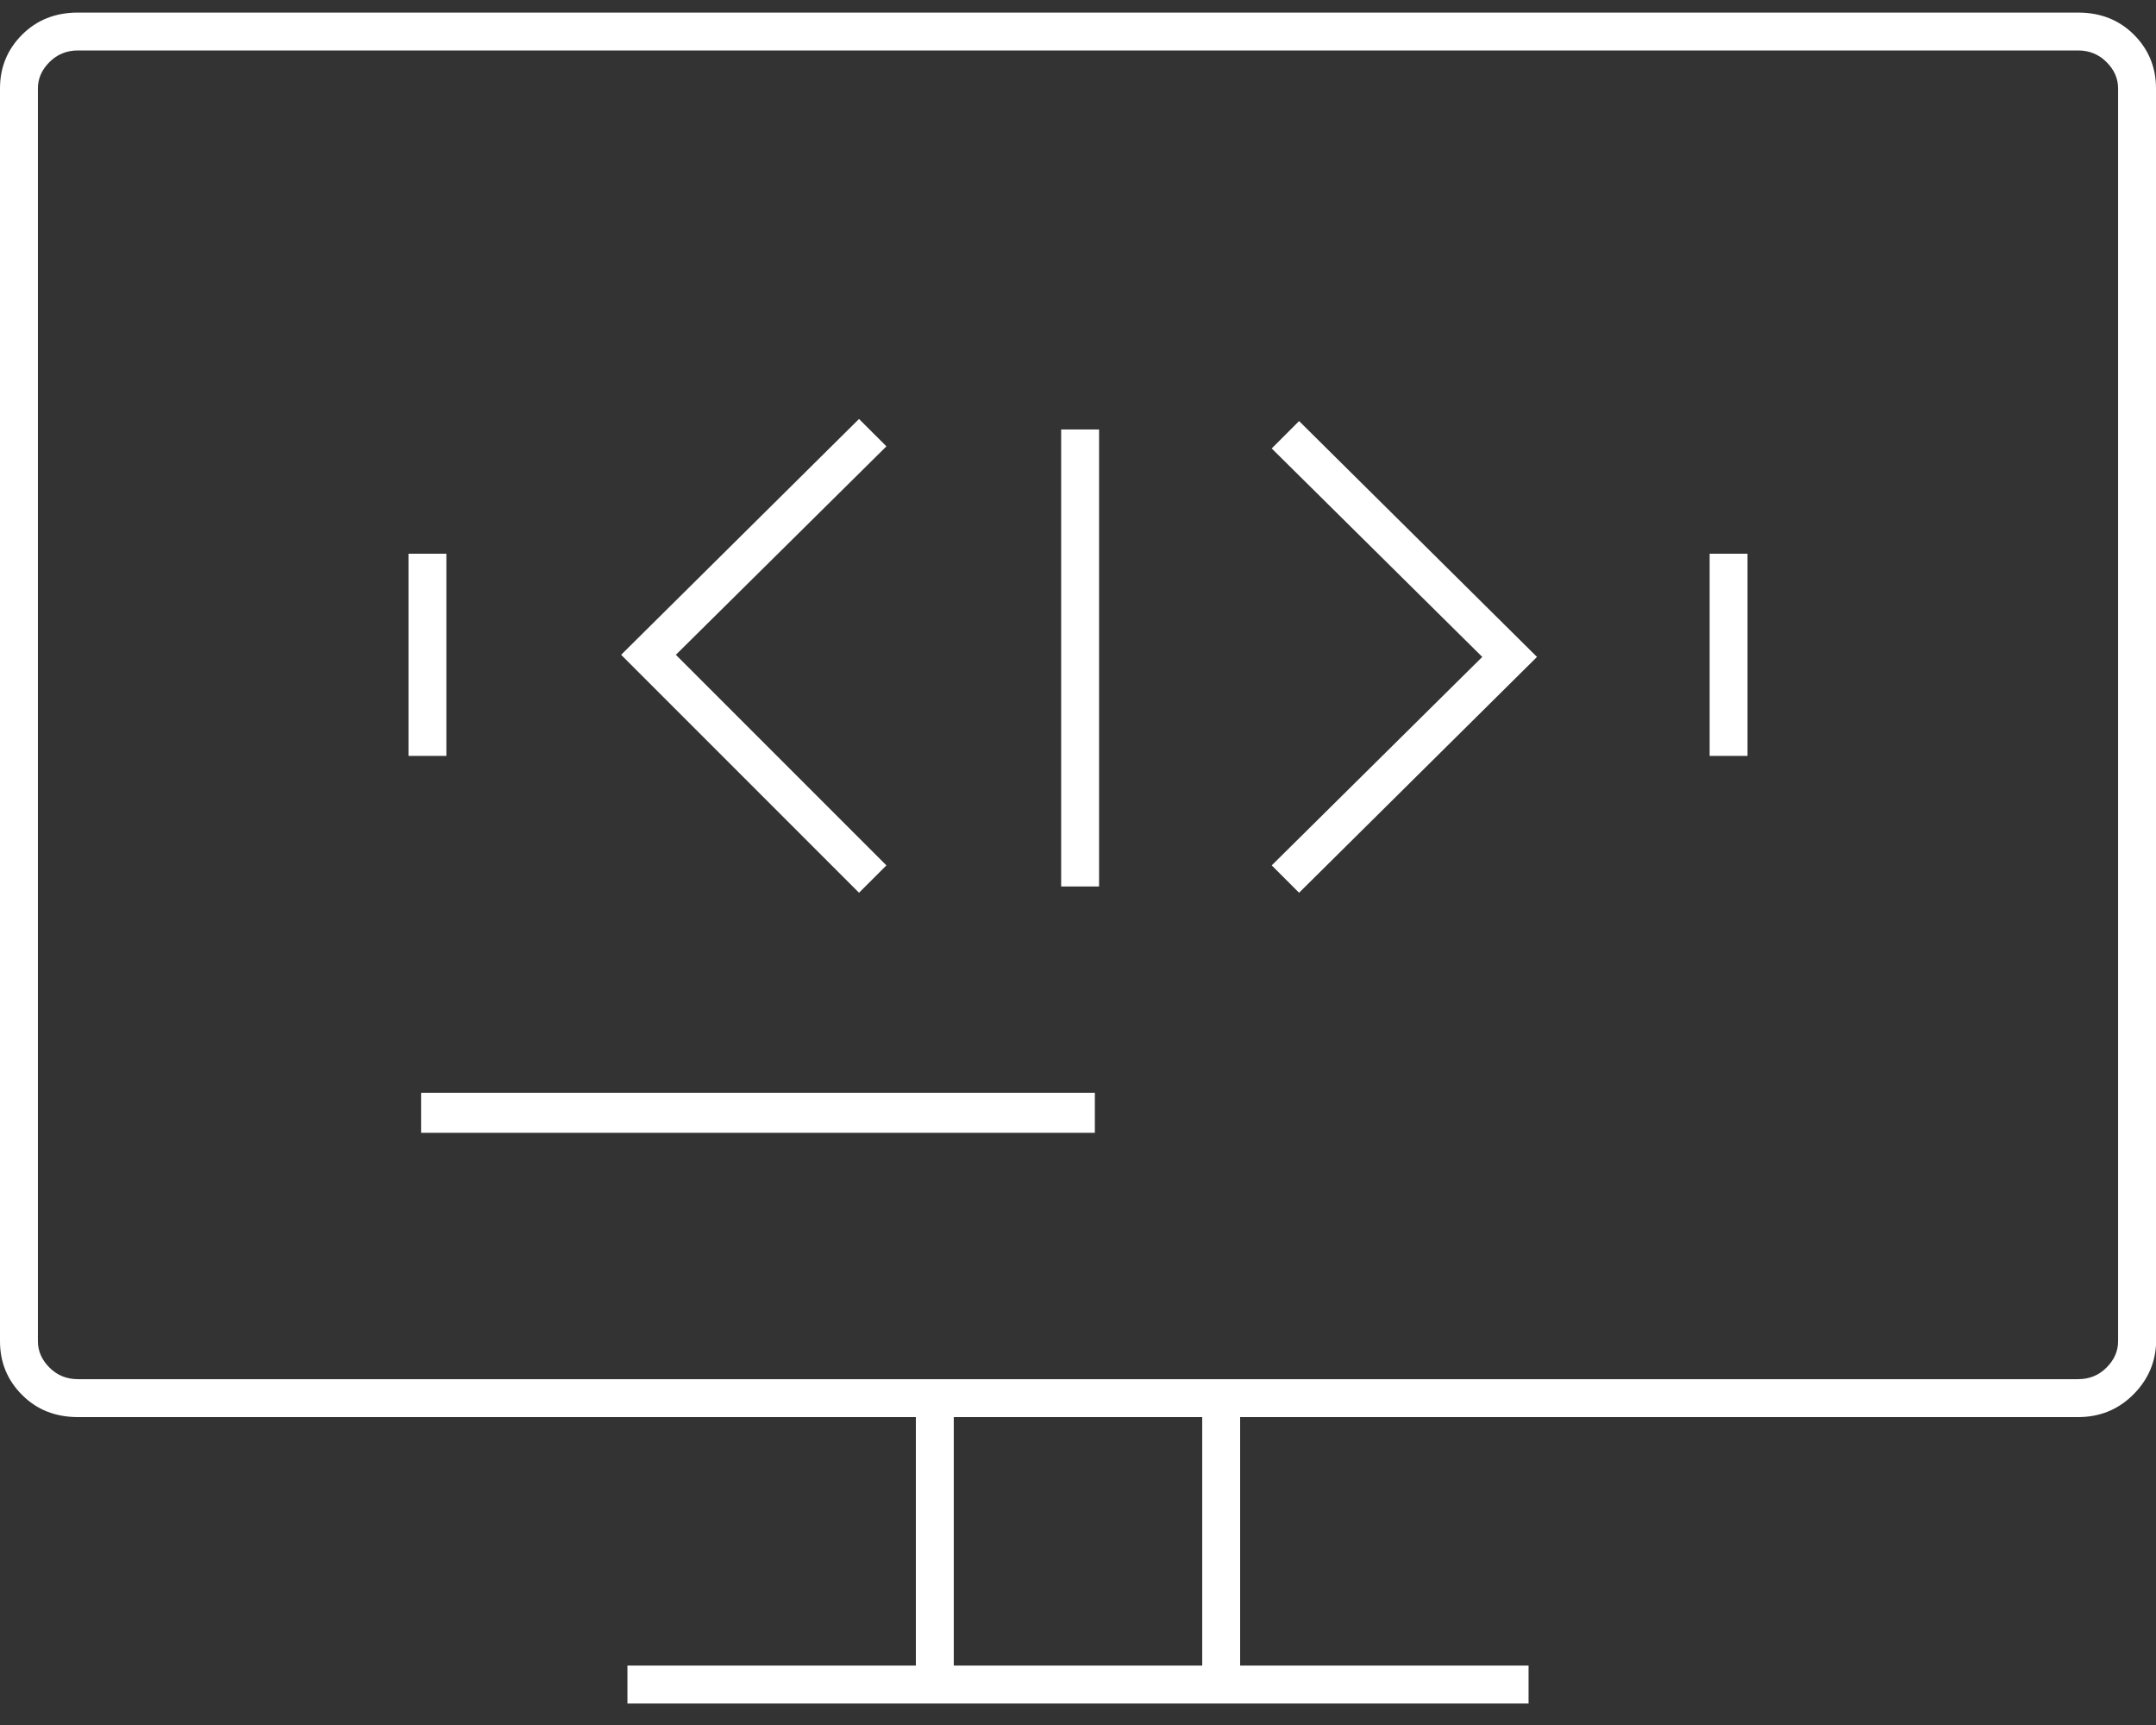
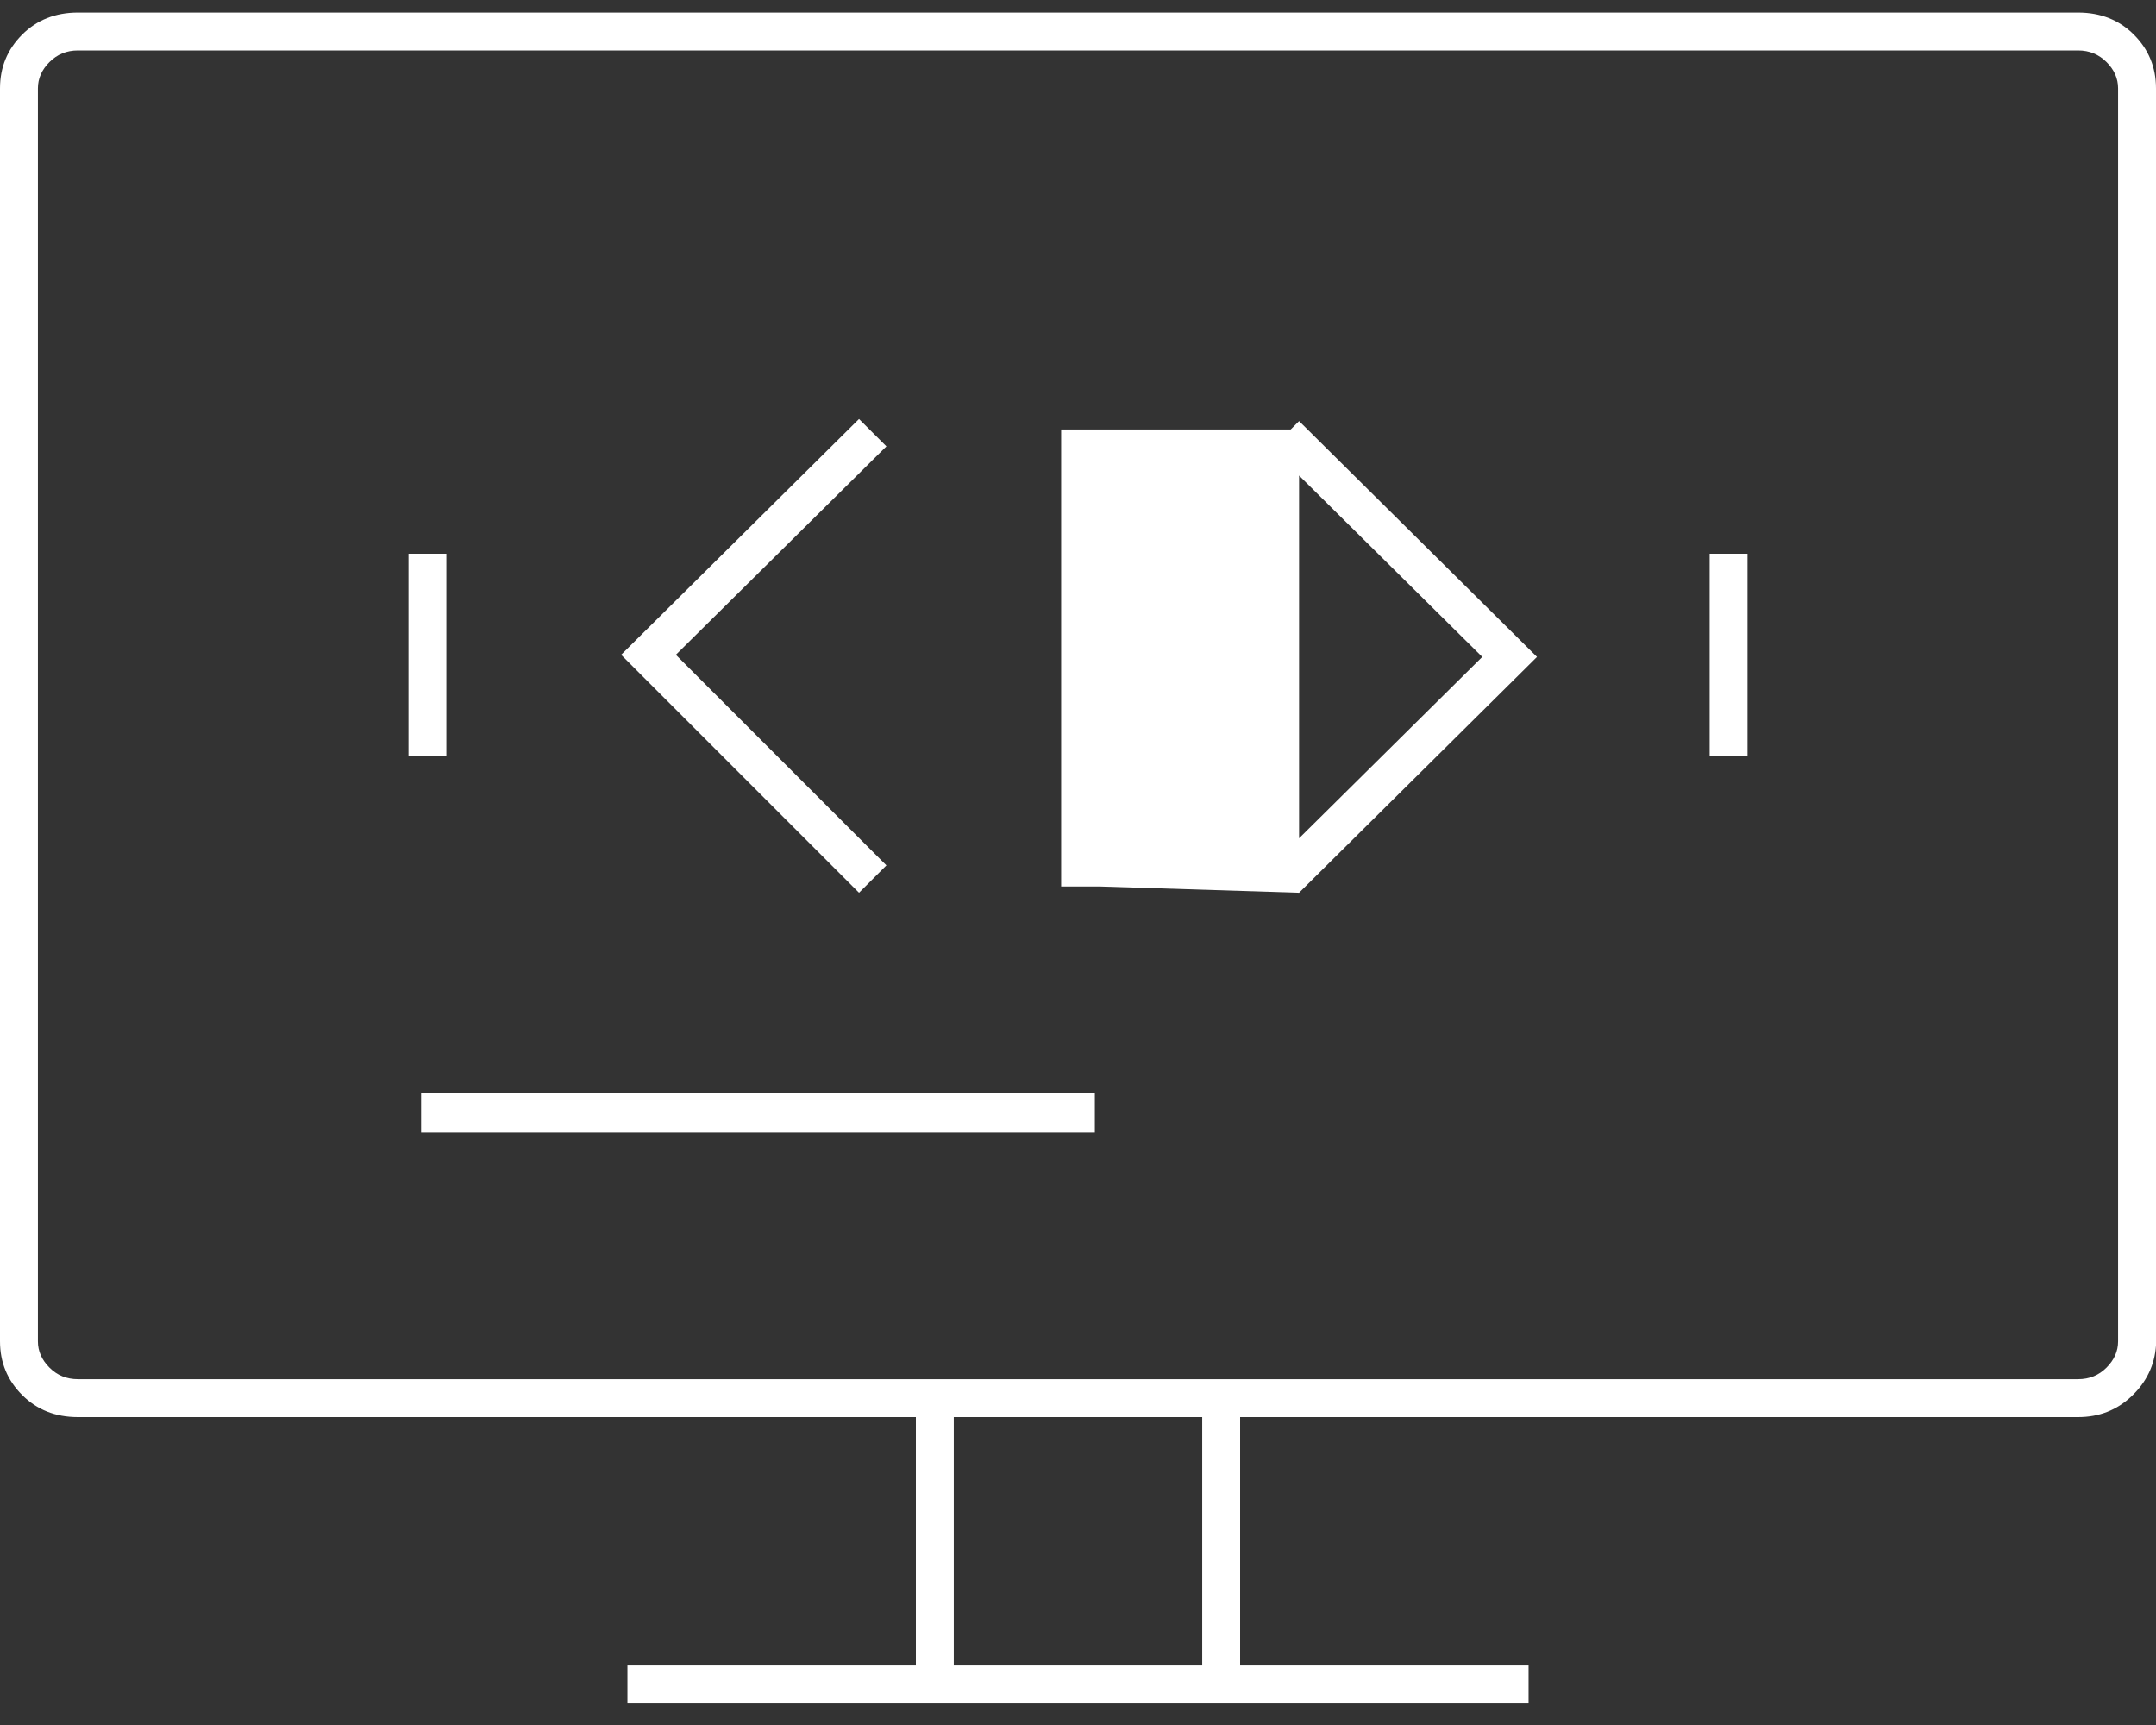
<svg xmlns="http://www.w3.org/2000/svg" width="65" height="52" viewBox="0 0 65 52" fill="none">
  <rect x="0" y="0" width="65" height="52" fill="#333333" stroke="none" />
-   <path d="M46.084 51.351V50.208H37.388V42.718H62.651C63.286 42.718 63.826 42.506 64.27 42.083C64.714 41.66 64.958 41.152 65 40.56V40.433V2.664C65 2.029 64.778 1.49 64.334 1.045C63.889 0.601 63.328 0.379 62.651 0.379H2.349C1.672 0.379 1.111 0.601 0.667 1.045C0.222 1.49 0 2.029 0 2.664V40.433C0 41.067 0.222 41.607 0.667 42.051C1.111 42.496 1.672 42.718 2.349 42.718H27.612V50.208H18.916V51.351H46.084ZM62.651 41.575H2.349C2.01 41.575 1.724 41.459 1.492 41.226C1.259 40.993 1.143 40.729 1.143 40.433V2.664C1.143 2.368 1.259 2.103 1.492 1.871C1.724 1.638 2.01 1.521 2.349 1.521H62.651C62.99 1.521 63.276 1.638 63.508 1.871C63.741 2.103 63.857 2.368 63.857 2.664V40.433C63.857 40.729 63.741 40.993 63.508 41.226C63.276 41.459 62.99 41.575 62.651 41.575ZM25.898 26.912L26.724 26.087L20.376 19.739L26.724 13.455L25.898 12.63L18.726 19.739L25.898 26.912ZM39.165 26.912L46.338 19.803L39.165 12.693L38.34 13.519L44.688 19.803L38.34 26.087L39.165 26.912ZM33.135 26.722V12.947H31.992V26.722H33.135ZM13.457 22.786V16.692H12.315V22.786H13.457ZM52.685 22.786V16.692H51.543V22.786H52.685ZM33.008 34.148V32.942H12.695V34.148H33.008ZM36.245 50.208H28.755V42.718H36.245V50.208Z" fill="white" />
+   <path d="M46.084 51.351V50.208H37.388V42.718H62.651C63.286 42.718 63.826 42.506 64.27 42.083C64.714 41.66 64.958 41.152 65 40.56V40.433V2.664C65 2.029 64.778 1.49 64.334 1.045C63.889 0.601 63.328 0.379 62.651 0.379H2.349C1.672 0.379 1.111 0.601 0.667 1.045C0.222 1.49 0 2.029 0 2.664V40.433C0 41.067 0.222 41.607 0.667 42.051C1.111 42.496 1.672 42.718 2.349 42.718H27.612V50.208H18.916V51.351H46.084ZM62.651 41.575H2.349C2.01 41.575 1.724 41.459 1.492 41.226C1.259 40.993 1.143 40.729 1.143 40.433V2.664C1.143 2.368 1.259 2.103 1.492 1.871C1.724 1.638 2.01 1.521 2.349 1.521H62.651C62.99 1.521 63.276 1.638 63.508 1.871C63.741 2.103 63.857 2.368 63.857 2.664V40.433C63.857 40.729 63.741 40.993 63.508 41.226C63.276 41.459 62.99 41.575 62.651 41.575ZM25.898 26.912L26.724 26.087L20.376 19.739L26.724 13.455L25.898 12.63L18.726 19.739L25.898 26.912ZM39.165 26.912L46.338 19.803L39.165 12.693L38.34 13.519L44.688 19.803L38.34 26.087L39.165 26.912ZV12.947H31.992V26.722H33.135ZM13.457 22.786V16.692H12.315V22.786H13.457ZM52.685 22.786V16.692H51.543V22.786H52.685ZM33.008 34.148V32.942H12.695V34.148H33.008ZM36.245 50.208H28.755V42.718H36.245V50.208Z" fill="white" />
</svg>